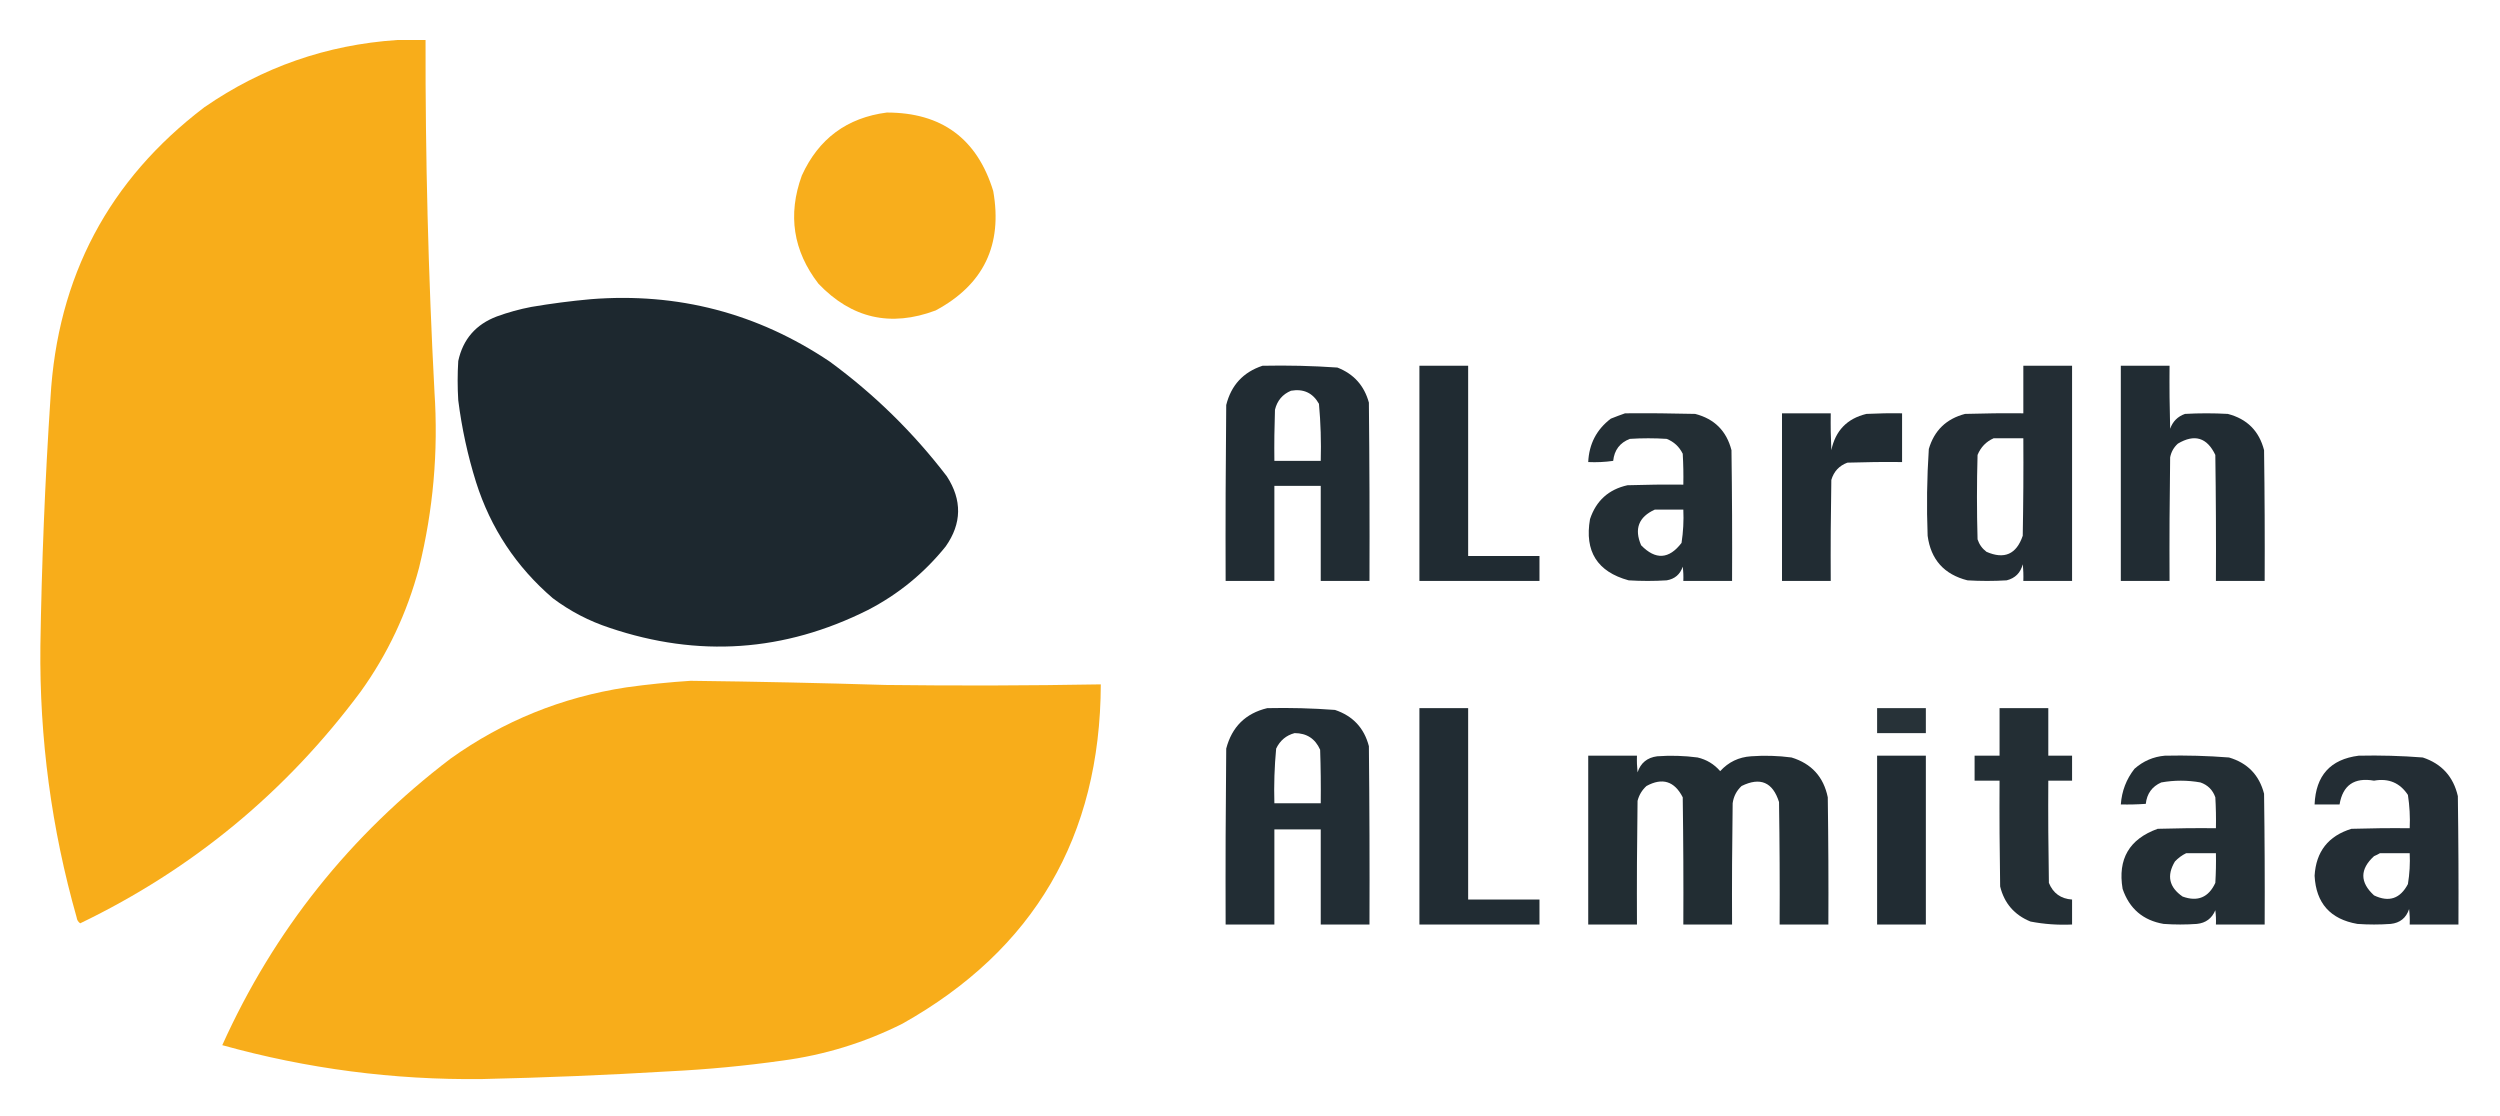
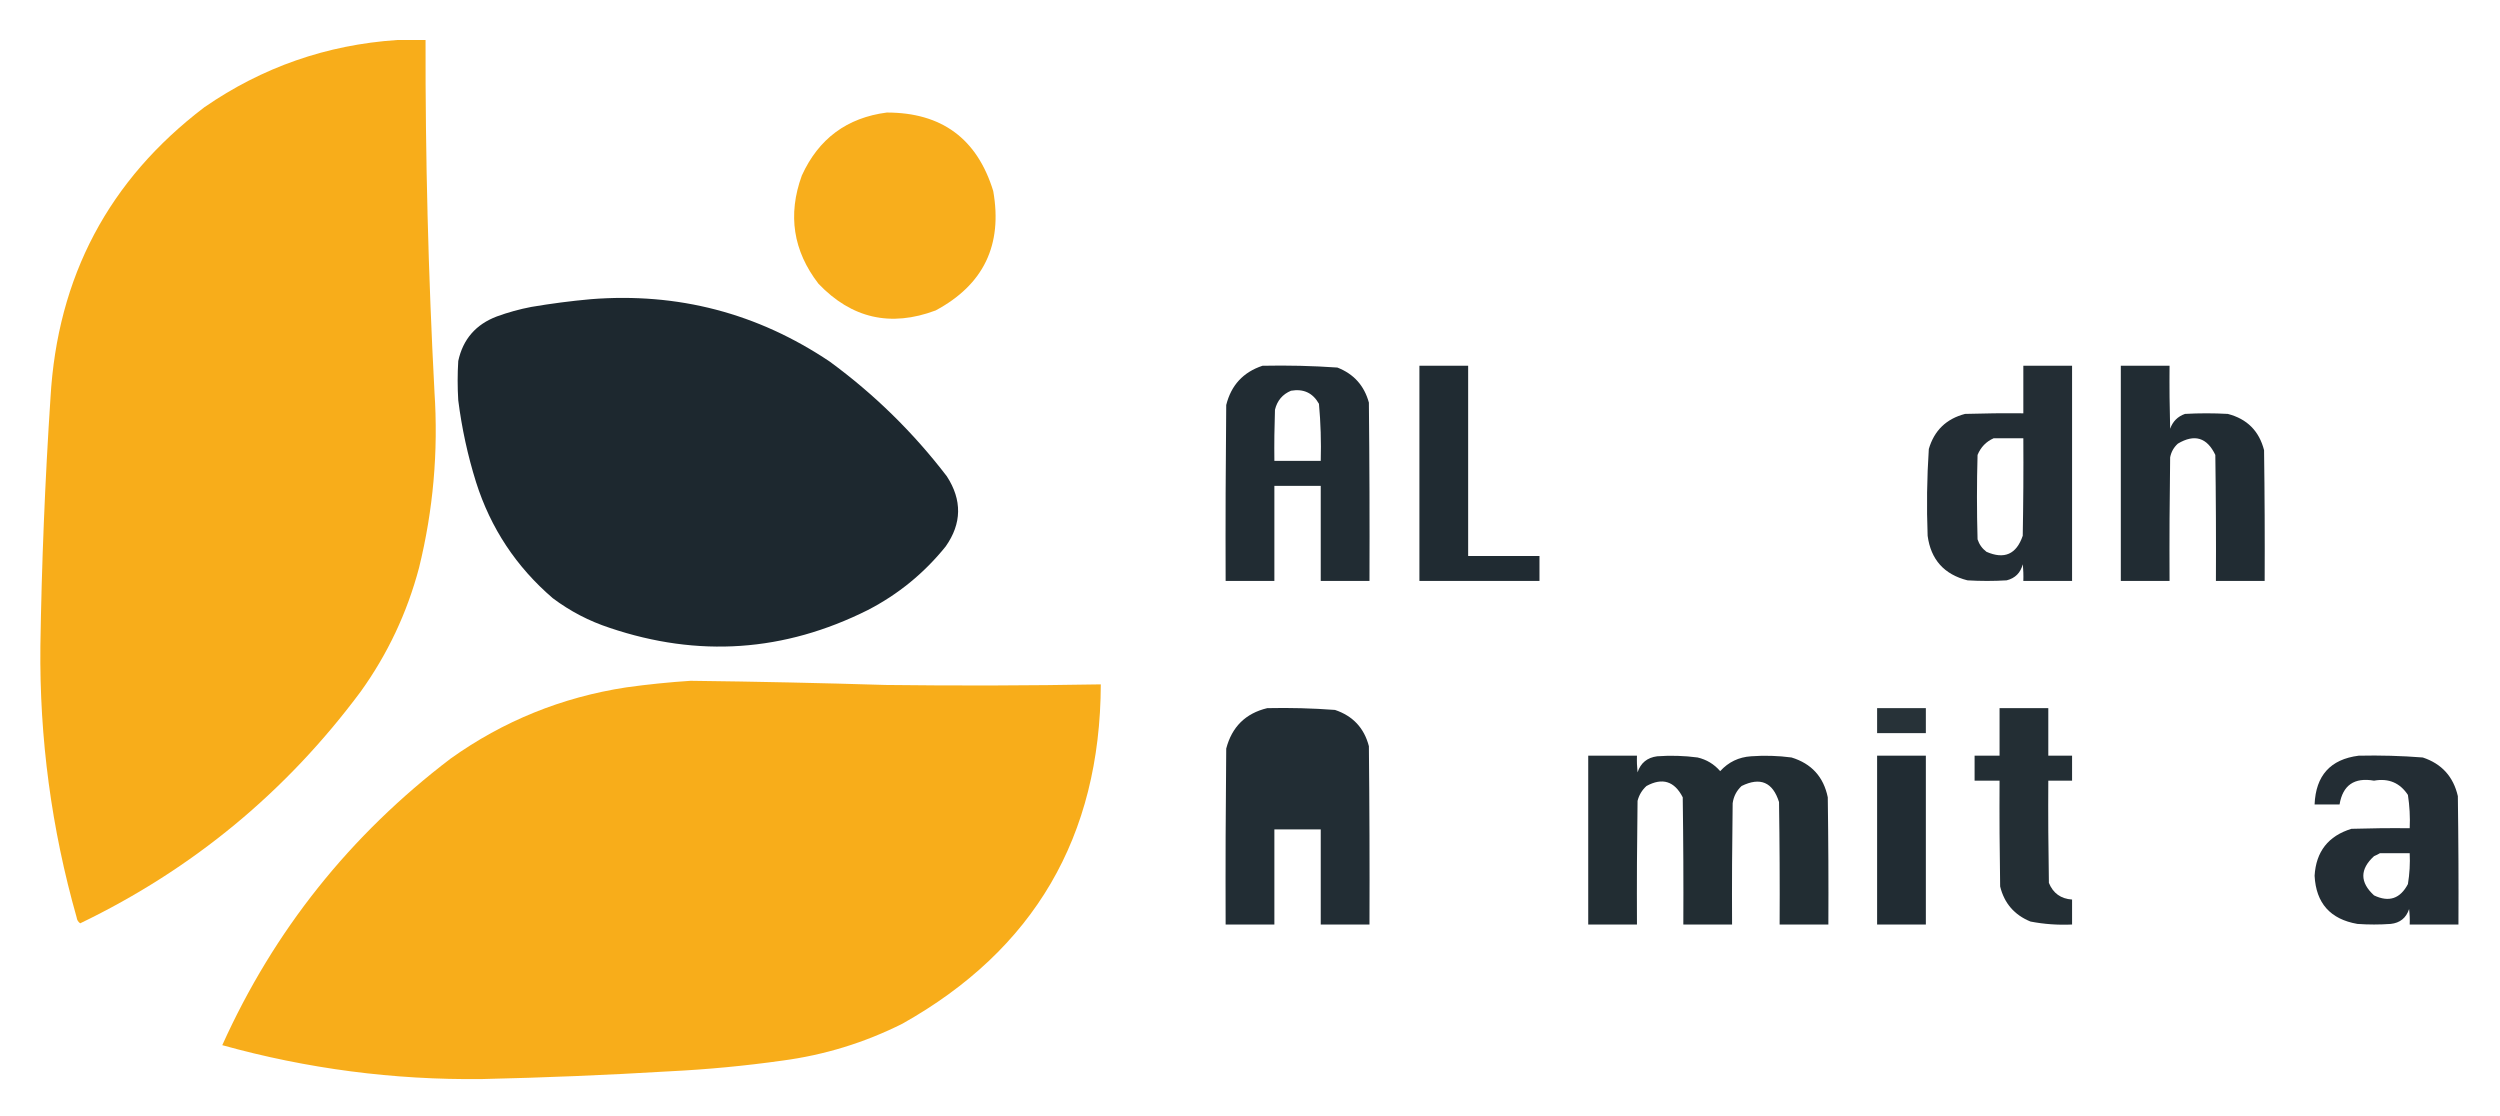
<svg xmlns="http://www.w3.org/2000/svg" version="1.1" width="3024" height="1350" style="clip-rule:evenodd;fill-rule:evenodd;image-rendering:optimizeQuality;shape-rendering:geometricPrecision;text-rendering:geometricPrecision" id="svg140">
  <defs id="defs140" />
  <g id="g140" transform="matrix(1.438,0,0,1.438,-505.511,-3243.887)">
    <g id="g1">
      <path style="opacity:0.995" fill="#f8ad1a" d="m 685.5,2289.5 c 8,0 16,0 24,0 -0.21,98.74 2.29,197.4 7.5,296 3.309,50.04 -1.024,99.37 -13,148 -10.022,37.78 -26.355,72.44 -49,104 -62.741,84.42 -141.407,149.42 -236,195 -1.735,-1.18 -2.735,-2.85 -3,-5 -21.146,-74.5 -31.313,-150.5 -30.5,-228 1.077,-69.74 3.911,-139.41 8.5,-209 5.817,-101.82 48.984,-183.32 129.5,-244.5 48.794,-33.65 102.794,-52.49 162,-56.5 z" id="path1" />
    </g>
    <g id="g2">
      <path style="opacity:0.986" fill="#f8ad1a" d="m 1097.5,2350.5 c 46.14,-0.01 75.98,21.99 89.5,66 8.04,45.42 -8.13,78.92 -48.5,100.5 -37.81,14.17 -70.64,6.67 -98.5,-22.5 -21.34,-27.68 -26,-58.02 -14,-91 14.11,-30.97 37.95,-48.64 71.5,-53 z" id="path2" />
    </g>
    <g id="g3">
      <path style="opacity:0.993" fill="#1d282f" d="m 848.5,2507.5 c 73.227,-5.78 140.227,11.72 201,52.5 37.42,27.42 70.26,59.59 98.5,96.5 12.95,20.03 12.62,39.69 -1,59 -18.09,22.46 -39.93,40.29 -65.5,53.5 -70.2,35.14 -142.53,40.14 -217,15 -17.448,-5.72 -33.448,-14.06 -48,-25 -30.745,-26.41 -52.245,-58.91 -64.5,-97.5 -7.044,-22.55 -12.044,-45.55 -15,-69 -0.667,-11 -0.667,-22 0,-33 3.951,-18.3 14.784,-30.8 32.5,-37.5 9.44,-3.44 19.106,-6.11 29,-8 16.73,-2.84 33.397,-5.01 50,-6.5 z" id="path3" />
    </g>
    <g id="g4">
      <path style="opacity:0.979" fill="#1d282f" d="m 1413.5,2563.5 c 21.05,-0.45 42.05,0.05 63,1.5 13.77,5.37 22.61,15.21 26.5,29.5 0.5,50 0.67,100 0.5,150 -13.67,0 -27.33,0 -41,0 0,-26.67 0,-53.33 0,-80 -13,0 -26,0 -39,0 0,26.67 0,53.33 0,80 -13.67,0 -27.33,0 -41,0 -0.17,-49.33 0,-98.67 0.5,-148 4.15,-16.64 14.31,-27.64 30.5,-33 z m 24,21 c 10.53,-1.82 18.36,1.85 23.5,11 1.45,15.93 1.95,31.93 1.5,48 -13,0 -26,0 -39,0 -0.17,-14.34 0,-28.67 0.5,-43 1.85,-7.67 6.35,-13.01 13.5,-16 z" id="path4" />
    </g>
    <g id="g5">
      <path style="opacity:0.981" fill="#1d282f" d="m 1545.5,2563.5 c 13.67,0 27.33,0 41,0 0,53.33 0,106.67 0,160 20,0 40,0 60,0 0,7 0,14 0,21 -33.67,0 -67.33,0 -101,0 0,-60.33 0,-120.67 0,-181 z" id="path5" />
    </g>
    <g id="g6">
      <path style="opacity:0.97" fill="#1d282f" d="m 2053.5,2563.5 c 13.67,0 27.33,0 41,0 0,60.33 0,120.67 0,181 -13.67,0 -27.33,0 -41,0 0.17,-4.68 0,-9.35 -0.5,-14 -1.83,7.17 -6.33,11.67 -13.5,13.5 -11,0.67 -22,0.67 -33,0 -19.65,-4.98 -30.82,-17.48 -33.5,-37.5 -0.93,-24.37 -0.6,-48.7 1,-73 4.57,-15.57 14.74,-25.41 30.5,-29.5 16.33,-0.5 32.66,-0.67 49,-0.5 0,-13.33 0,-26.67 0,-40 z m -25,61 c 8.33,0 16.67,0 25,0 0.17,27.34 0,54.67 -0.5,82 -5.3,15.57 -15.47,20.07 -30.5,13.5 -3.6,-2.71 -6.1,-6.21 -7.5,-10.5 -0.67,-23.67 -0.67,-47.33 0,-71 2.69,-6.52 7.19,-11.19 13.5,-14 z" id="path6" />
    </g>
    <g id="g7">
      <path style="opacity:0.977" fill="#1d282f" d="m 2135.5,2563.5 c 13.67,0 27.33,0 41,0 -0.17,17.67 0,35.34 0.5,53 2.19,-6.19 6.36,-10.36 12.5,-12.5 12,-0.67 24,-0.67 36,0 16.18,4.18 26.34,14.34 30.5,30.5 0.5,36.67 0.67,73.33 0.5,110 -13.67,0 -27.33,0 -41,0 0.17,-35.33 0,-70.67 -0.5,-106 -7,-14.67 -17.5,-17.83 -31.5,-9.5 -3.43,3.1 -5.6,6.94 -6.5,11.5 -0.5,34.67 -0.67,69.33 -0.5,104 -13.67,0 -27.33,0 -41,0 0,-60.33 0,-120.67 0,-181 z" id="path7" />
    </g>
    <g id="g8">
-       <path style="opacity:0.972" fill="#1d282f" d="m 1718.5,2603.5 c 19.67,-0.17 39.34,0 59,0.5 16.17,4.17 26.33,14.33 30.5,30.5 0.5,36.67 0.67,73.33 0.5,110 -13.67,0 -27.33,0 -41,0 0.17,-4.01 0,-8.01 -0.5,-12 -2.21,6.52 -6.71,10.35 -13.5,11.5 -10.67,0.67 -21.33,0.67 -32,0 -26.37,-7.22 -37.2,-24.39 -32.5,-51.5 5.14,-15.47 15.64,-24.97 31.5,-28.5 15.66,-0.5 31.33,-0.67 47,-0.5 0.17,-8.67 0,-17.34 -0.5,-26 -2.92,-5.92 -7.42,-10.09 -13.5,-12.5 -10.33,-0.67 -20.67,-0.67 -31,0 -8.39,3.25 -13.05,9.41 -14,18.5 -6.97,1 -13.97,1.33 -21,1 0.69,-15.22 7.03,-27.39 19,-36.5 4.07,-1.63 8.07,-3.13 12,-4.5 z m 25,81 c 8,0 16,0 24,0 0.42,9.41 -0.08,18.75 -1.5,28 -10.54,13.82 -21.87,14.48 -34,2 -5.93,-13.81 -2.09,-23.81 11.5,-30 z" id="path8" />
-     </g>
+       </g>
    <g id="g9">
-       <path style="opacity:0.98" fill="#1d282f" d="m 1850.5,2603.5 c 13.67,0 27.33,0 41,0 -0.17,10.34 0,20.67 0.5,31 3.44,-16.43 13.27,-26.6 29.5,-30.5 9.99,-0.5 19.99,-0.67 30,-0.5 0,13.67 0,27.33 0,41 -15.34,-0.17 -30.67,0 -46,0.5 -6.9,2.57 -11.4,7.4 -13.5,14.5 -0.5,28.33 -0.67,56.66 -0.5,85 -13.67,0 -27.33,0 -41,0 0,-47 0,-94 0,-141 z" id="path9" />
-     </g>
+       </g>
    <g id="g10">
      <path style="opacity:0.995" fill="#f8ad1a" d="m 932.5,2828.5 c 54.675,0.66 109.34,1.82 164,3.5 60.34,0.74 120.67,0.57 181,-0.5 -0.5,128.14 -56.16,223.31 -167,285.5 -31.91,15.97 -65.57,26.3 -101,31 -31.528,4.44 -63.195,7.44 -95,9 -52.462,3.15 -104.962,5.31 -157.5,6.5 -74.21,0.87 -147.043,-8.63 -218.5,-28.5 43.375,-96.23 107.375,-176.56 192,-241 44.398,-31.7 93.732,-51.7 148,-60 18.086,-2.5 36.086,-4.34 54,-5.5 z" id="path10" />
    </g>
    <g id="g11">
-       <path style="opacity:0.976" fill="#1d282f" d="m 1417.5,2851.5 c 19.04,-0.42 38.04,0.08 57,1.5 15.04,5.04 24.54,15.2 28.5,30.5 0.5,50 0.67,100 0.5,150 -13.67,0 -27.33,0 -41,0 0,-26.67 0,-53.33 0,-80 -13,0 -26,0 -39,0 0,26.67 0,53.33 0,80 -13.67,0 -27.33,0 -41,0 -0.17,-49.33 0,-98.67 0.5,-148 4.79,-18.29 16.29,-29.62 34.5,-34 z m 23,21 c 10.21,0.02 17.37,4.69 21.5,14 0.5,15 0.67,30 0.5,45 -13,0 -26,0 -39,0 -0.44,-15.39 0.06,-30.72 1.5,-46 3.27,-6.78 8.43,-11.11 15.5,-13 z" id="path11" />
+       <path style="opacity:0.976" fill="#1d282f" d="m 1417.5,2851.5 c 19.04,-0.42 38.04,0.08 57,1.5 15.04,5.04 24.54,15.2 28.5,30.5 0.5,50 0.67,100 0.5,150 -13.67,0 -27.33,0 -41,0 0,-26.67 0,-53.33 0,-80 -13,0 -26,0 -39,0 0,26.67 0,53.33 0,80 -13.67,0 -27.33,0 -41,0 -0.17,-49.33 0,-98.67 0.5,-148 4.79,-18.29 16.29,-29.62 34.5,-34 z m 23,21 z" id="path11" />
    </g>
    <g id="g12">
-       <path style="opacity:0.979" fill="#1d282f" d="m 1545.5,2851.5 c 13.67,0 27.33,0 41,0 0,53.67 0,107.33 0,161 20,0 40,0 60,0 0,7 0,14 0,21 -33.67,0 -67.33,0 -101,0 0,-60.67 0,-121.33 0,-182 z" id="path12" />
-     </g>
+       </g>
    <g id="g13">
      <path style="opacity:0.953" fill="#1d282f" d="m 1930.5,2851.5 c 13.67,0 27.33,0 41,0 0,7 0,14 0,21 -13.67,0 -27.33,0 -41,0 0,-7 0,-14 0,-21 z" id="path13" />
    </g>
    <g id="g14">
      <path style="opacity:0.972" fill="#1d282f" d="m 2033.5,2851.5 c 13.67,0 27.33,0 41,0 0,13.33 0,26.67 0,40 6.67,0 13.33,0 20,0 0,7 0,14 0,21 -6.67,0 -13.33,0 -20,0 -0.17,28.67 0,57.34 0.5,86 3.56,8.7 10.06,13.37 19.5,14 0,7 0,14 0,21 -11.79,0.56 -23.45,-0.27 -35,-2.5 -13.53,-5.53 -22.03,-15.36 -25.5,-29.5 -0.5,-29.66 -0.67,-59.33 -0.5,-89 -7,0 -14,0 -21,0 0,-7 0,-14 0,-21 7,0 14,0 21,0 0,-13.33 0,-26.67 0,-40 z" id="path14" />
    </g>
    <g id="g15">
      <path style="opacity:0.974" fill="#1d282f" d="m 1687.5,2891.5 c 13.67,0 27.33,0 41,0 -0.17,4.68 0,9.35 0.5,14 2.62,-7.91 8.12,-12.41 16.5,-13.5 11.37,-0.83 22.71,-0.49 34,1 7.59,1.79 13.92,5.63 19,11.5 6.97,-7.65 15.63,-11.82 26,-12.5 11.37,-0.83 22.71,-0.49 34,1 16.82,5.15 26.98,16.32 30.5,33.5 0.5,35.67 0.67,71.33 0.5,107 -13.67,0 -27.33,0 -41,0 0.17,-34.33 0,-68.67 -0.5,-103 -5.27,-16.75 -15.77,-21.25 -31.5,-13.5 -4.22,3.93 -6.72,8.77 -7.5,14.5 -0.5,34 -0.67,68 -0.5,102 -13.67,0 -27.33,0 -41,0 0.17,-35.67 0,-71.33 -0.5,-107 -6.98,-13.62 -17.15,-16.79 -30.5,-9.5 -3.77,3.43 -6.27,7.59 -7.5,12.5 -0.5,34.67 -0.67,69.33 -0.5,104 -13.67,0 -27.33,0 -41,0 0,-47.33 0,-94.67 0,-142 z" id="path15" />
    </g>
    <g id="g16">
      <path style="opacity:0.977" fill="#1d282f" d="m 1930.5,2891.5 c 13.67,0 27.33,0 41,0 0,47.33 0,94.67 0,142 -13.67,0 -27.33,0 -41,0 0,-47.33 0,-94.67 0,-142 z" id="path16" />
    </g>
    <g id="g17">
-       <path style="opacity:0.972" fill="#1d282f" d="m 2172.5,2891.5 c 18.04,-0.4 36.04,0.1 54,1.5 15.61,4.61 25.44,14.77 29.5,30.5 0.5,36.67 0.67,73.33 0.5,110 -13.67,0 -27.33,0 -41,0 0.17,-4.01 0,-8.01 -0.5,-12 -2.9,6.9 -8.07,10.73 -15.5,11.5 -9.33,0.67 -18.67,0.67 -28,0 -17.32,-2.98 -28.82,-12.82 -34.5,-29.5 -4.22,-25.06 5.61,-41.9 29.5,-50.5 16.33,-0.5 32.66,-0.67 49,-0.5 0.17,-8.67 0,-17.34 -0.5,-26 -2.17,-6.17 -6.33,-10.33 -12.5,-12.5 -10.99,-1.97 -21.99,-1.97 -33,0 -7.73,3.42 -12.07,9.42 -13,18 -6.99,0.5 -13.99,0.67 -21,0.5 0.79,-11.22 4.63,-21.22 11.5,-30 7.38,-6.51 15.88,-10.17 25.5,-11 z m 18,82 c 8.33,0 16.67,0 25,0 0.17,8.34 0,16.67 -0.5,25 -5.67,12.22 -14.83,16.06 -27.5,11.5 -11.42,-7.83 -13.58,-17.66 -6.5,-29.5 2.79,-2.97 5.96,-5.3 9.5,-7 z" id="path17" />
-     </g>
+       </g>
    <g id="g18">
      <path style="opacity:0.97" fill="#1d282f" d="m 2335.5,2891.5 c 18.04,-0.4 36.04,0.1 54,1.5 15.9,5.26 25.73,16.1 29.5,32.5 0.5,36 0.67,72 0.5,108 -13.67,0 -27.33,0 -41,0 0.17,-4.35 0,-8.68 -0.5,-13 -2.5,7.51 -7.67,11.67 -15.5,12.5 -9.33,0.67 -18.67,0.67 -28,0 -22.81,-3.97 -34.81,-17.47 -36,-40.5 1.2,-20.36 11.53,-33.53 31,-39.5 16.33,-0.5 32.66,-0.67 49,-0.5 0.42,-9.41 -0.08,-18.75 -1.5,-28 -6.73,-10.2 -16.23,-14.2 -28.5,-12 -16.61,-2.89 -26.28,3.78 -29,20 -7,0 -14,0 -21,0 0.99,-24.31 13.32,-37.97 37,-41 z m 18,82 c 8.33,0 16.67,0 25,0 0.41,8.75 -0.09,17.42 -1.5,26 -6.5,12.33 -16,15.5 -28.5,9.5 -12,-11 -12,-22 0,-33 1.81,-0.76 3.48,-1.59 5,-2.5 z" id="path18" />
    </g>
  </g>
</svg>